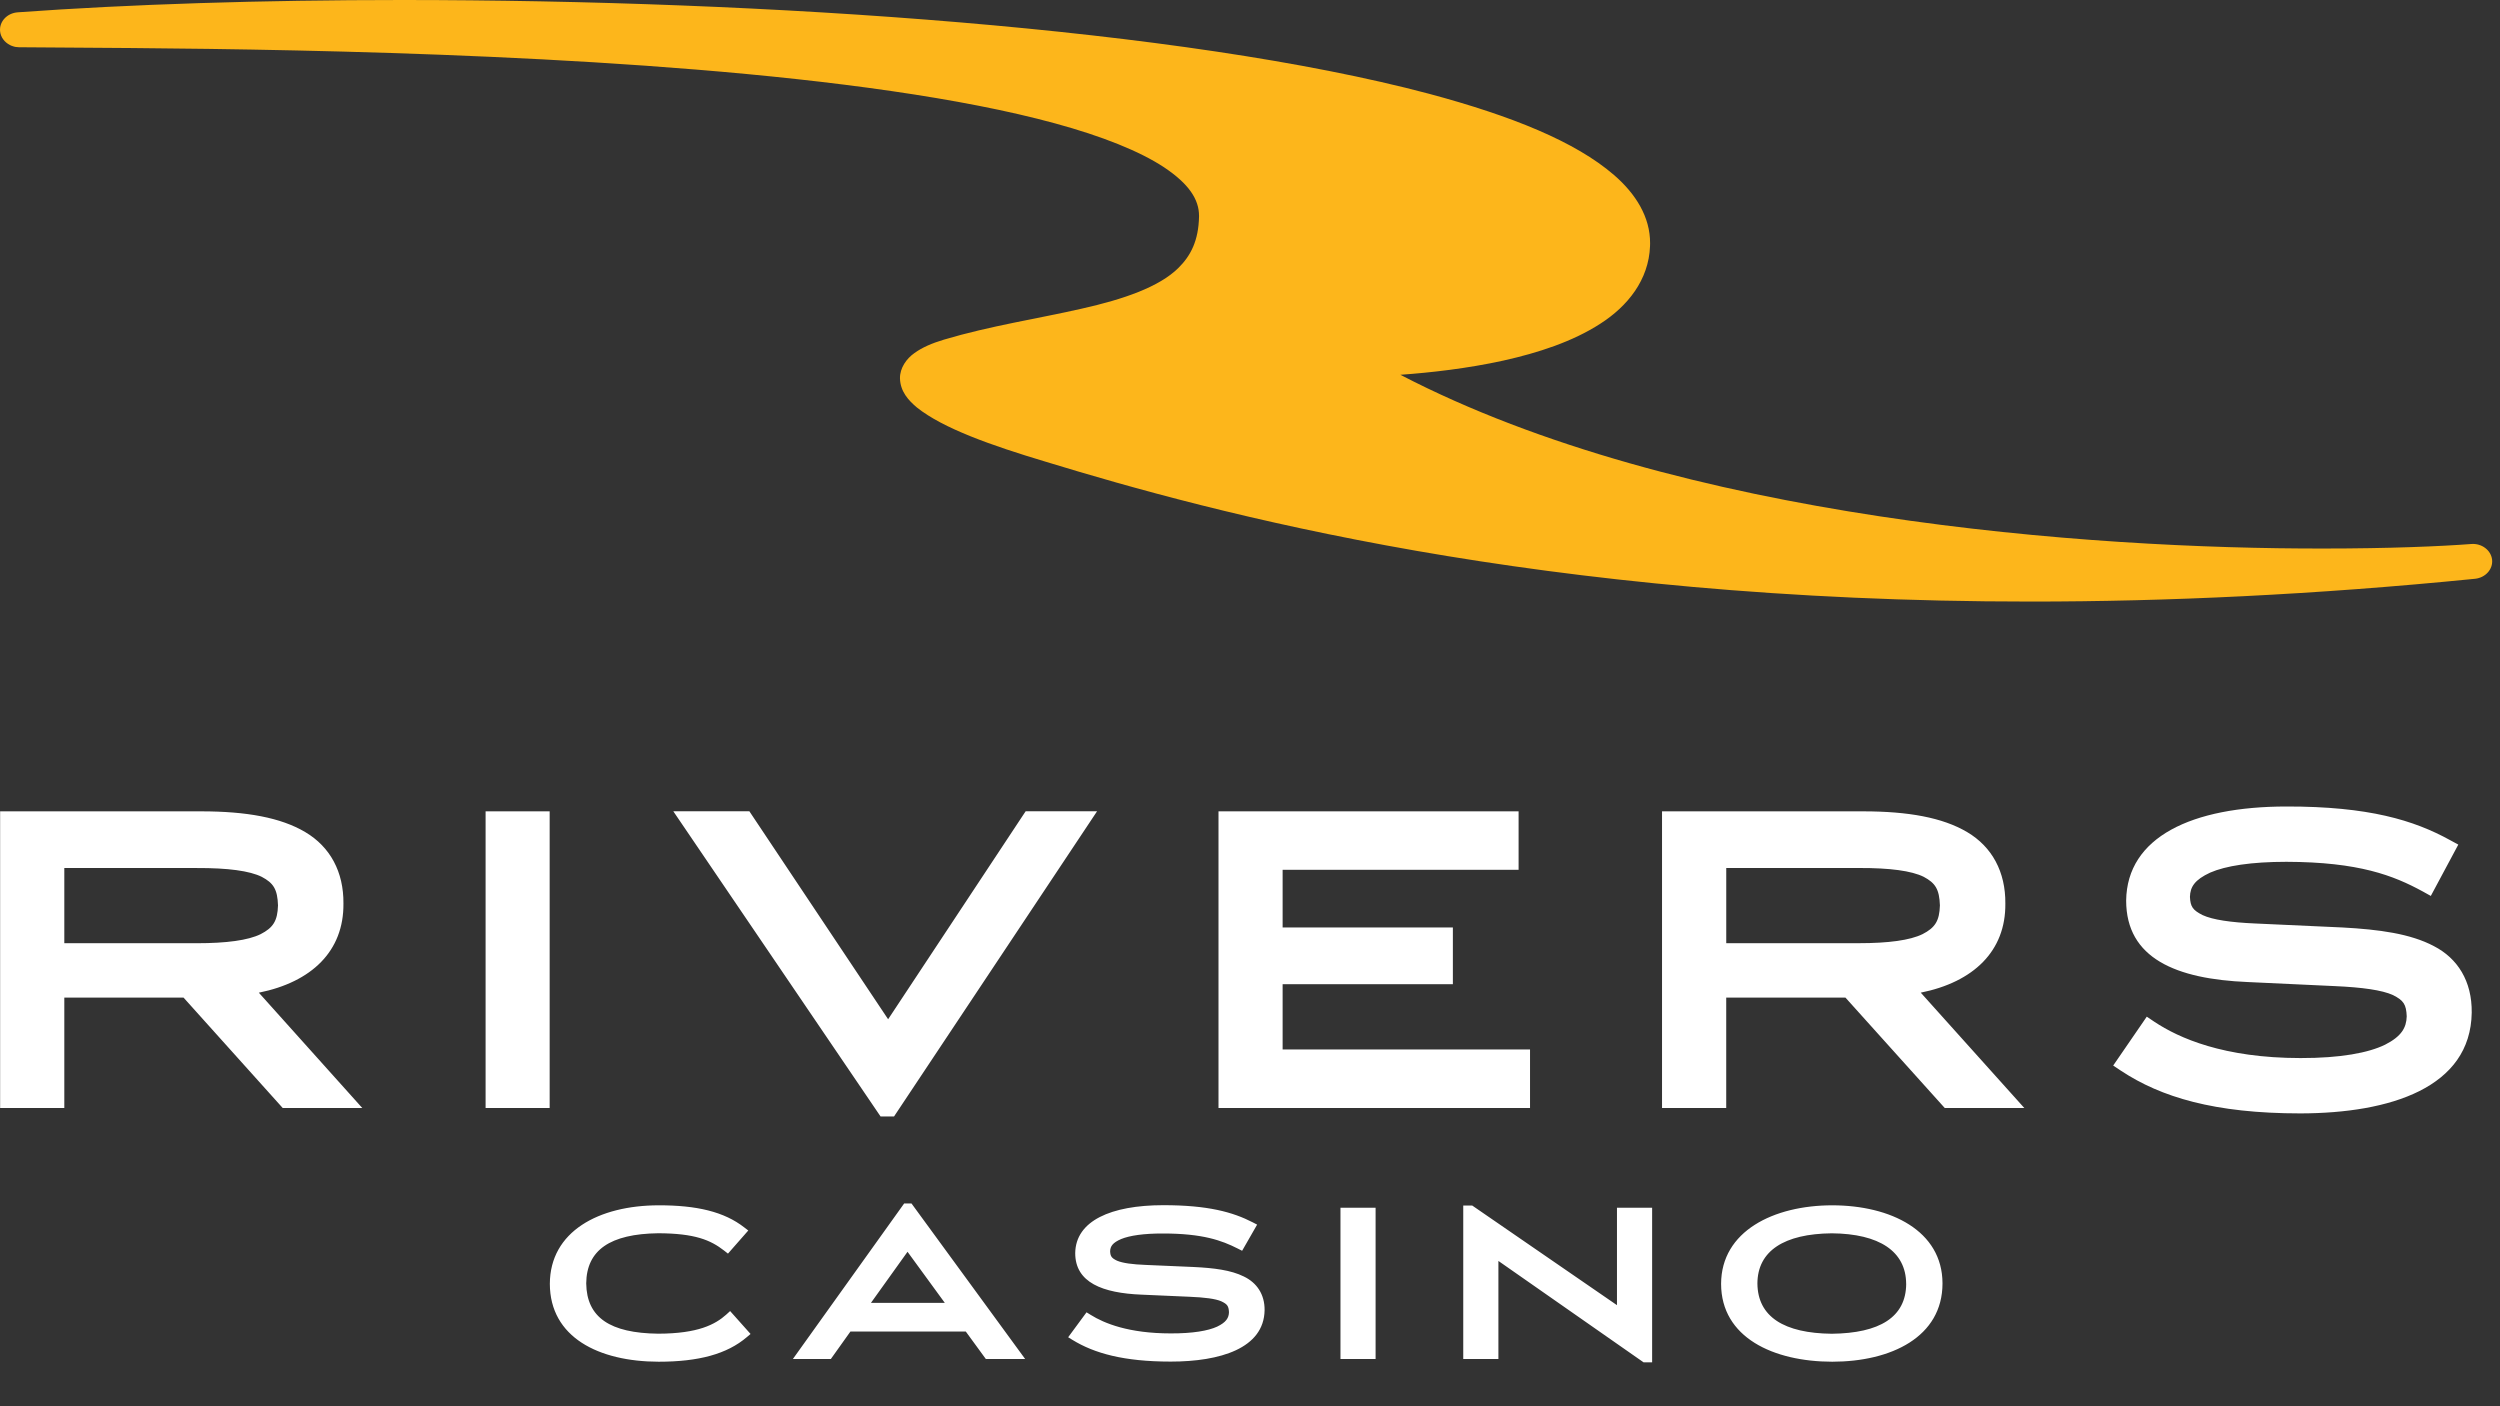
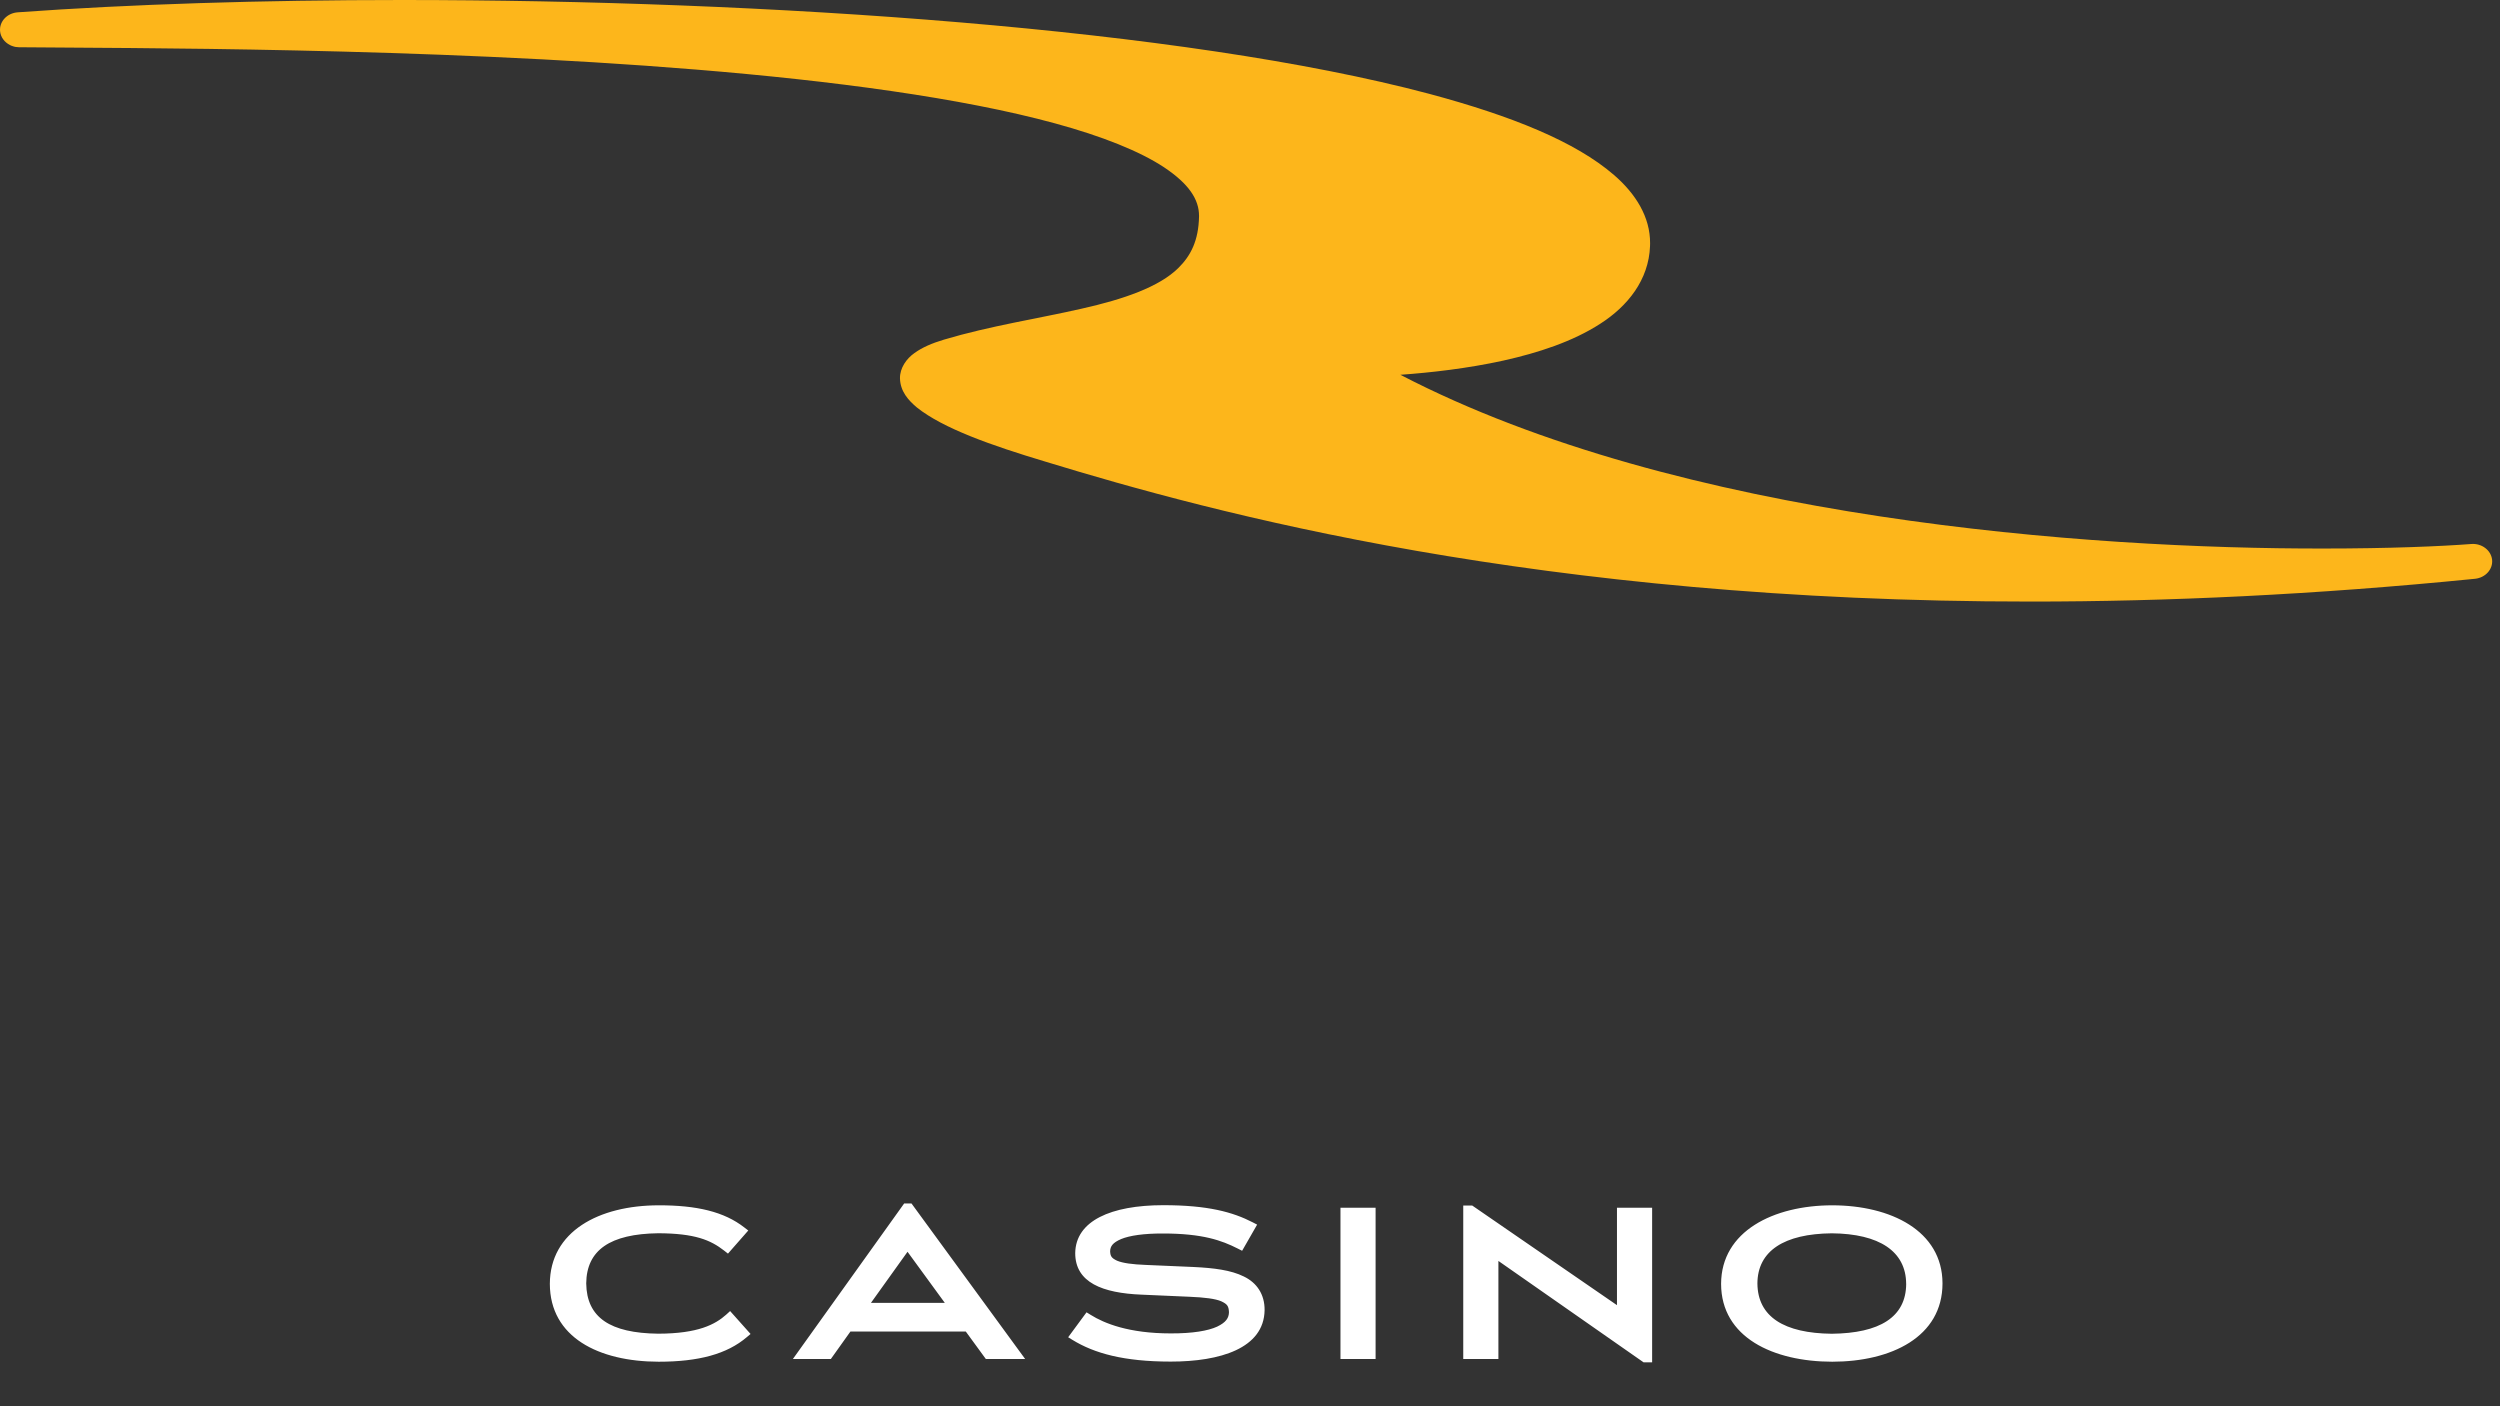
<svg xmlns="http://www.w3.org/2000/svg" width="80" height="45" viewBox="0 0 80 45">
  <rect x="0" y="0" width="80" height="45" fill="#333333" stroke="none" />
  <g fill="none" fill-rule="evenodd">
    <g fill-rule="nonzero">
      <g>
        <g fill="#FFF">
          <path d="M5.822 3.568c-.352.313-.895.607-2.176.61-1.539-.018-2.29-.515-2.304-1.61.011-1.067.765-1.583 2.304-1.604 1.18.004 1.676.22 2.105.552l.127.1.65-.74L6.403.78C5.755.273 4.876.068 3.66.07 1.746.072.182.905.178 2.584.182 4.29 1.734 5.071 3.66 5.075c1.279 0 2.187-.244 2.824-.789l.117-.099-.654-.733-.125.114zM11.604.011h-.088l-3.56 4.976h1.215l.625-.877h3.693l.64.877h1.258L11.75.01h-.147zm1.213 3.18h-2.363l1.17-1.634 1.193 1.635zM22.384 2.347c-.41-.204-.957-.272-1.603-.303l-1.523-.066c-.44-.016-.752-.06-.928-.135-.174-.083-.215-.138-.223-.3.004-.162.082-.278.356-.395.27-.11.716-.178 1.335-.176 1.274 0 1.881.223 2.389.48l.144.073.48-.837-.142-.074c-.634-.326-1.433-.55-2.87-.548-1.66.002-2.795.497-2.809 1.533 0 .944.875 1.28 2.127 1.33l1.525.067c.488.02.836.064 1.023.146.19.09.235.15.245.347-.004.185-.092.326-.38.464-.288.132-.777.218-1.483.216-1.348 0-2.131-.324-2.56-.592l-.135-.083-.588.798.14.086c.697.427 1.635.693 3.143.693 1.577 0 2.982-.422 3.003-1.643.006-.511-.252-.883-.666-1.081zM25.478.302L25.478 4.987 26.602 4.987 26.602.148 25.478.148zM34.326 3.265L29.694.077 29.641.077 29.571.077 29.407.077 29.407 4.987 30.532 4.987 30.532 1.85 35.178 5.095 35.287 5.095 35.451 5.095 35.451.148 34.326.148zM41.216.07c-1.875.001-3.554.825-3.558 2.513.002 1.716 1.671 2.49 3.558 2.492 1.886-.002 3.527-.792 3.527-2.507C44.74.882 43.083.071 41.216.07zm2.365 2.513c-.006 1.07-.854 1.58-2.38 1.597-1.524-.016-2.373-.54-2.381-1.611.006-1.042.857-1.588 2.38-1.603 1.518.013 2.375.574 2.38 1.617z" transform="translate(-29 -48) translate(29 48) translate(17.417 38.5)" />
        </g>
        <path fill="#FDB61B" d="M33.462 14.775c-1.743-.522-3.283-1.067-4.118-1.733-.27-.227-.533-.507-.545-.936-.004-.334.21-.63.46-.806.255-.185.56-.315.948-.432 1.467-.438 3.034-.677 4.395-.988 1.365-.305 2.49-.7 3.101-1.3.406-.4.65-.883.666-1.65v-.025c0-.522-.323-1.02-1.117-1.55-.783-.518-1.99-.998-3.487-1.406-2.993-.818-7.13-1.366-11.48-1.722C13.593 1.514 4.039 1.545.63 1.512H.61c-.073 0-.143-.012-.207-.036l-.011-.004s-.002 0-.002-.002l-.012-.002-.004-.002-.01-.004C.362 1.46.36 1.46.358 1.46l-.006-.004-.006-.002-.006-.002C.34 1.45.335 1.45.333 1.448l-.004-.002-.012-.006C.144 1.352.02 1.189.002.996-.024.687.228.418.569.394 4.145.135 8.383 0 12.872 0 24.52.002 37.835.904 45.73 3.001c2.636.707 4.68 1.528 5.919 2.6.705.609 1.156 1.351 1.154 2.178 0 .03 0 .062-.002.097-.04 1.08-.715 1.922-1.593 2.484-.882.571-1.985.93-3.102 1.179-1.16.255-2.339.386-3.294.454 8.948 4.652 22.09 5.57 29.54 5.56 2.106 0 3.764-.071 4.73-.145.334-.026.631.199.665.502.033.304-.213.577-.546.611-5.143.514-9.879.729-14.211.729-15.75.004-26.182-2.842-31.528-4.475z" transform="translate(-29 -48) translate(29 48)" />
        <g fill="#FFF">
-           <path d="M10.99 3.247C11 2.234 10.565 1.432 9.77.961 8.98.491 7.875.298 6.458.296H.004v9.492h2.054V6.256h3.815l3.173 3.532h2.546L8.283 6.099c1.688-.341 2.721-1.328 2.707-2.852zM2.058 2.11h4.244c.991-.004 1.688.09 2.074.282.377.199.503.4.52.914-.015.5-.158.715-.556.92-.403.198-1.096.29-2.038.29H2.058V2.108zM17.589.296L15.539.296 15.539.598 15.539 9.788 17.589 9.788zM28.448 10.06L28.609 10.06 35.106.294 32.821.294 32.731.429 28.42 6.949 23.98.294 21.546.294 28.178 10.06zM48.961 7.915L41.044 7.915 41.044 5.827 46.492 5.827 46.492 4.012 46.192 4.012 41.044 4.012 41.044 2.167 48.595 2.167 48.595.296 38.992.296 38.992 9.788 48.961 9.788zM62.231 9.788H64.777l-3.313-3.69c1.688-.34 2.723-1.33 2.707-2.85.01-1.014-.425-1.816-1.22-2.287-.792-.47-1.896-.663-3.313-.665h-6.453v9.492h2.054V6.256h3.815l3.177 3.532zM55.24 2.109h4.244c.993-.004 1.686.09 2.074.282.375.199.501.4.519.914-.014.5-.157.715-.555.92-.403.198-1.096.29-2.038.29h-4.244V2.108zM77.883 4.608c-.75-.397-1.745-.532-2.926-.596l-2.78-.127c-.799-.034-1.371-.12-1.692-.268-.319-.161-.392-.27-.407-.584.008-.32.153-.548.649-.777.494-.216 1.31-.345 2.438-.345 2.325.006 3.427.439 4.36.947l.261.145.88-1.643-.264-.143C77.243.578 75.793.137 73.165.141c-3.028.002-5.102.977-5.128 3.009 0 1.853 1.602 2.512 3.884 2.608l2.784.13c.891.039 1.52.128 1.87.287.34.173.424.296.44.68-.01.36-.163.64-.694.909-.528.258-1.417.429-2.706.427-2.46-.002-3.891-.64-4.673-1.16l-.245-.165-1.075 1.565.256.17c1.271.839 2.98 1.361 5.737 1.361 2.879-.006 5.444-.826 5.48-3.223.013-1.013-.455-1.742-1.212-2.131z" transform="translate(-29 -48) translate(29 48) translate(0 25.667)" />
-         </g>
+           </g>
      </g>
    </g>
  </g>
</svg>